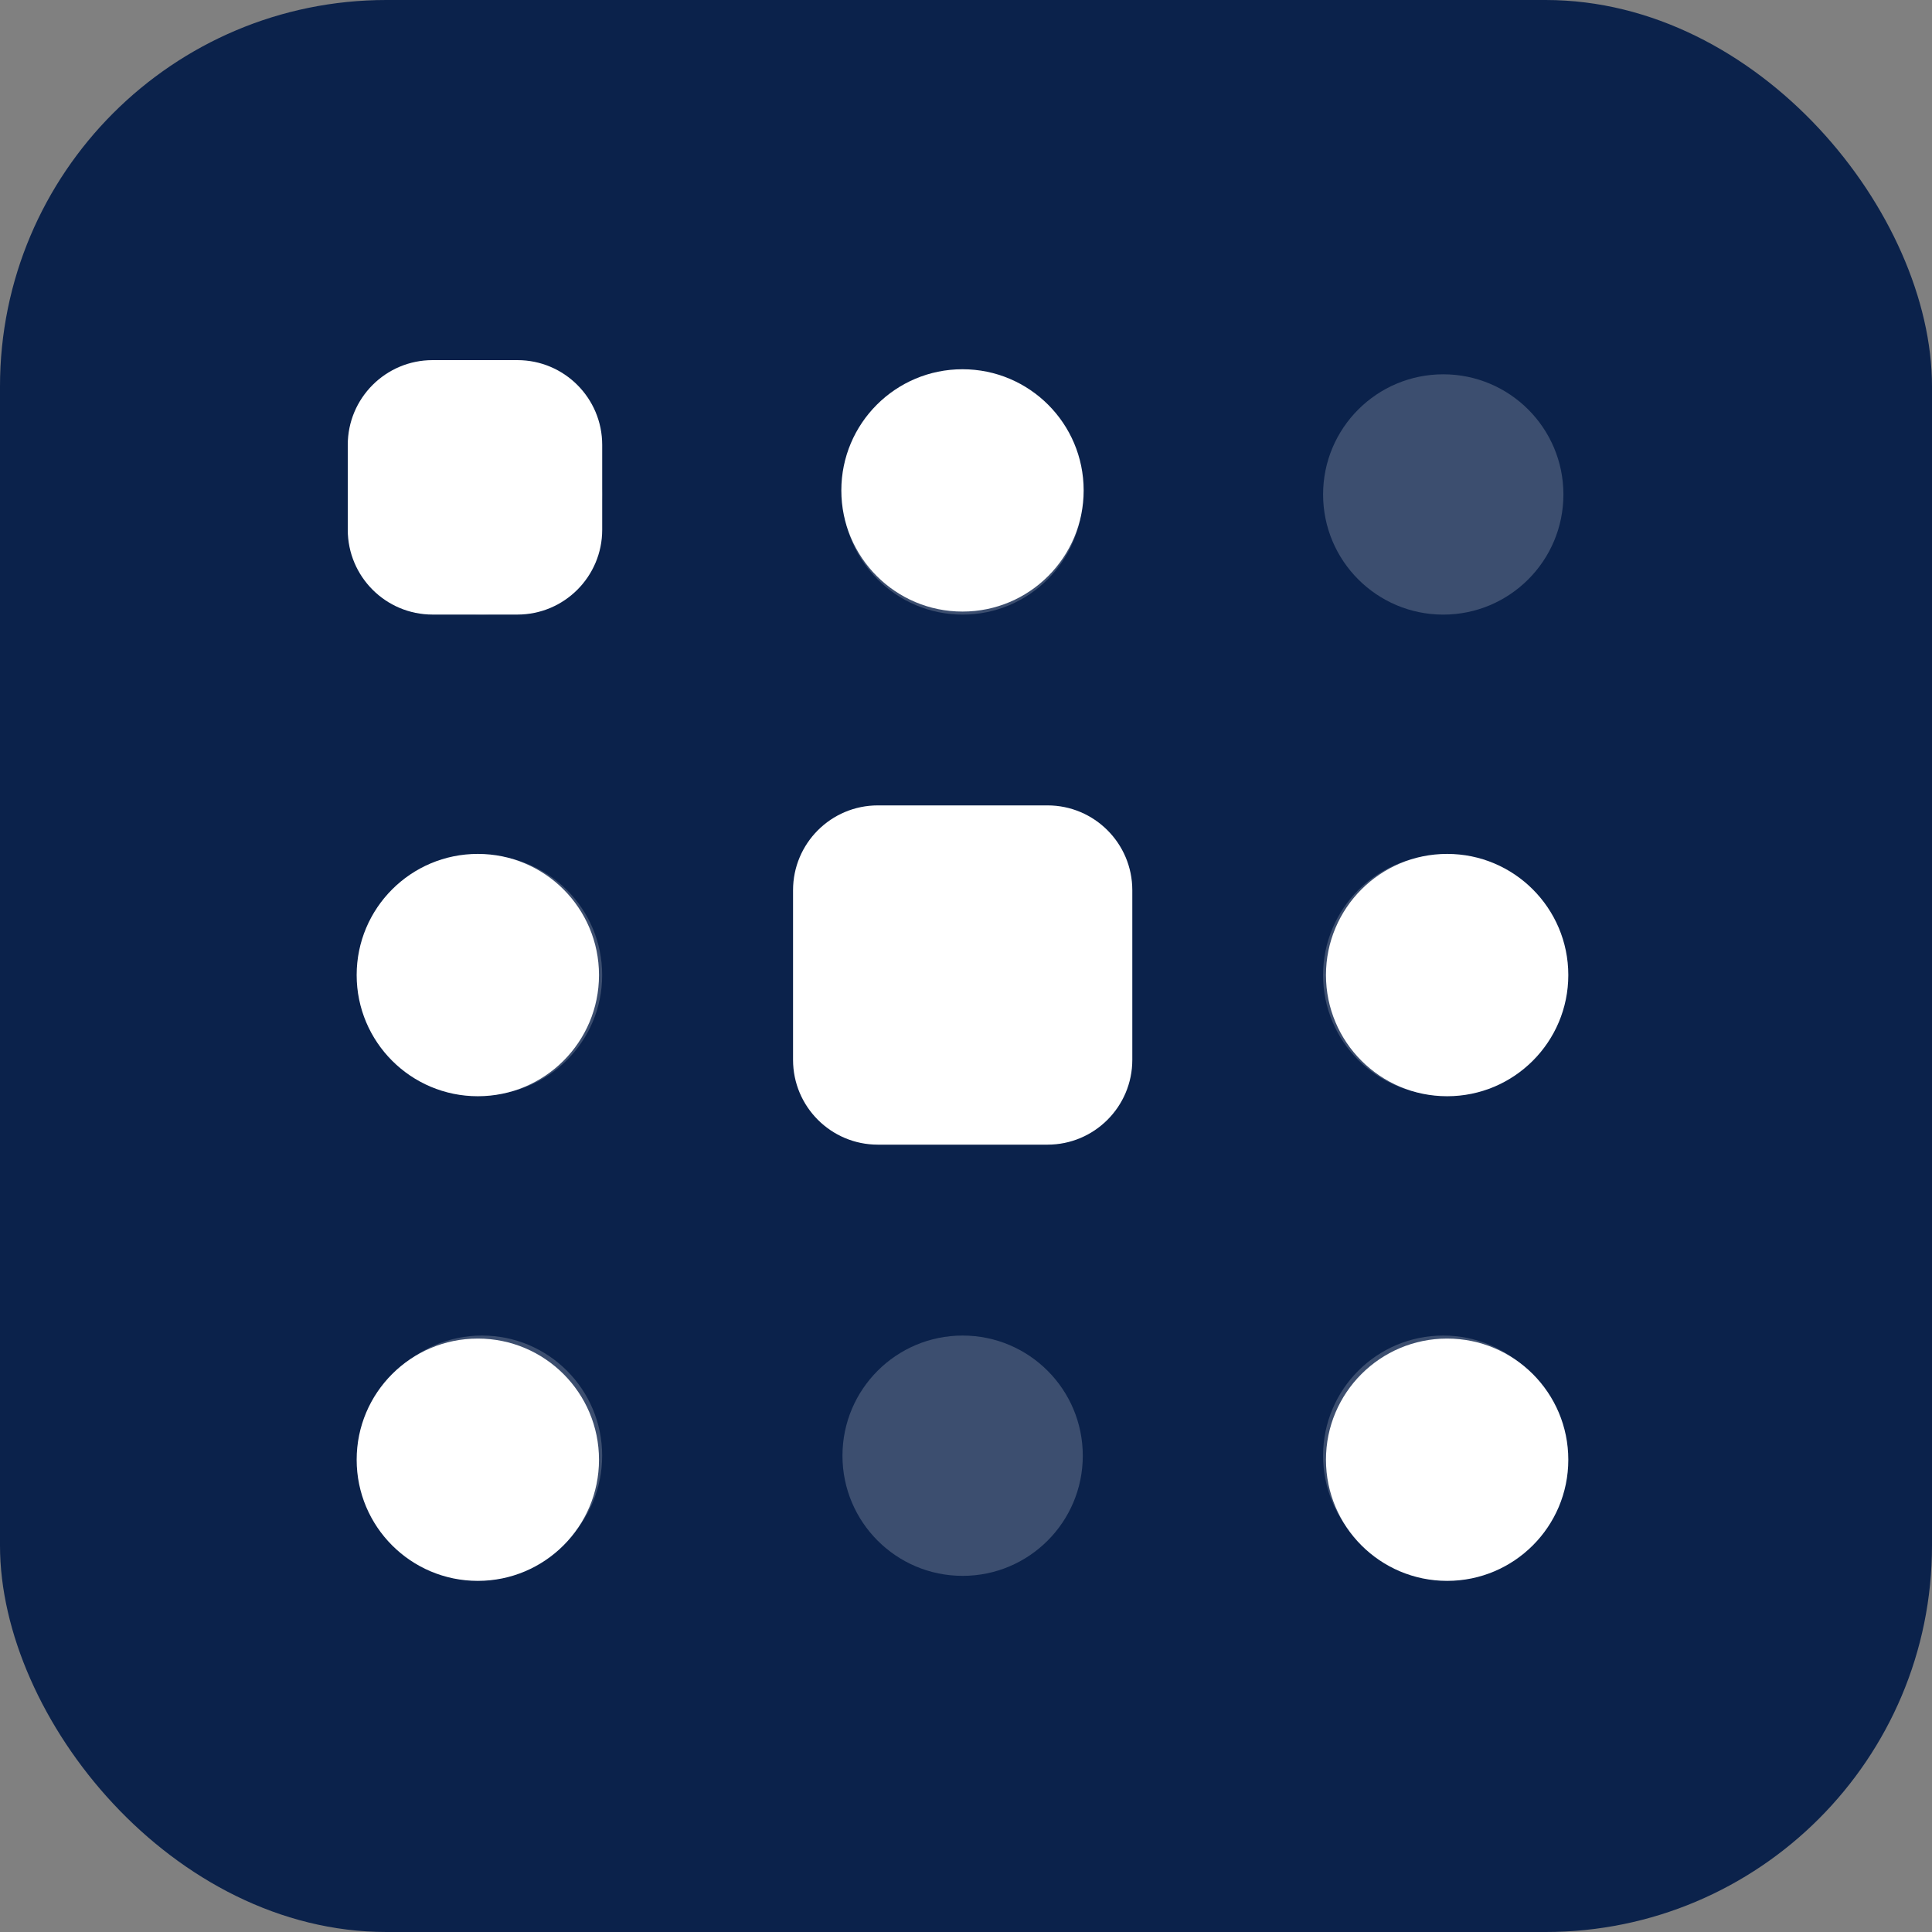
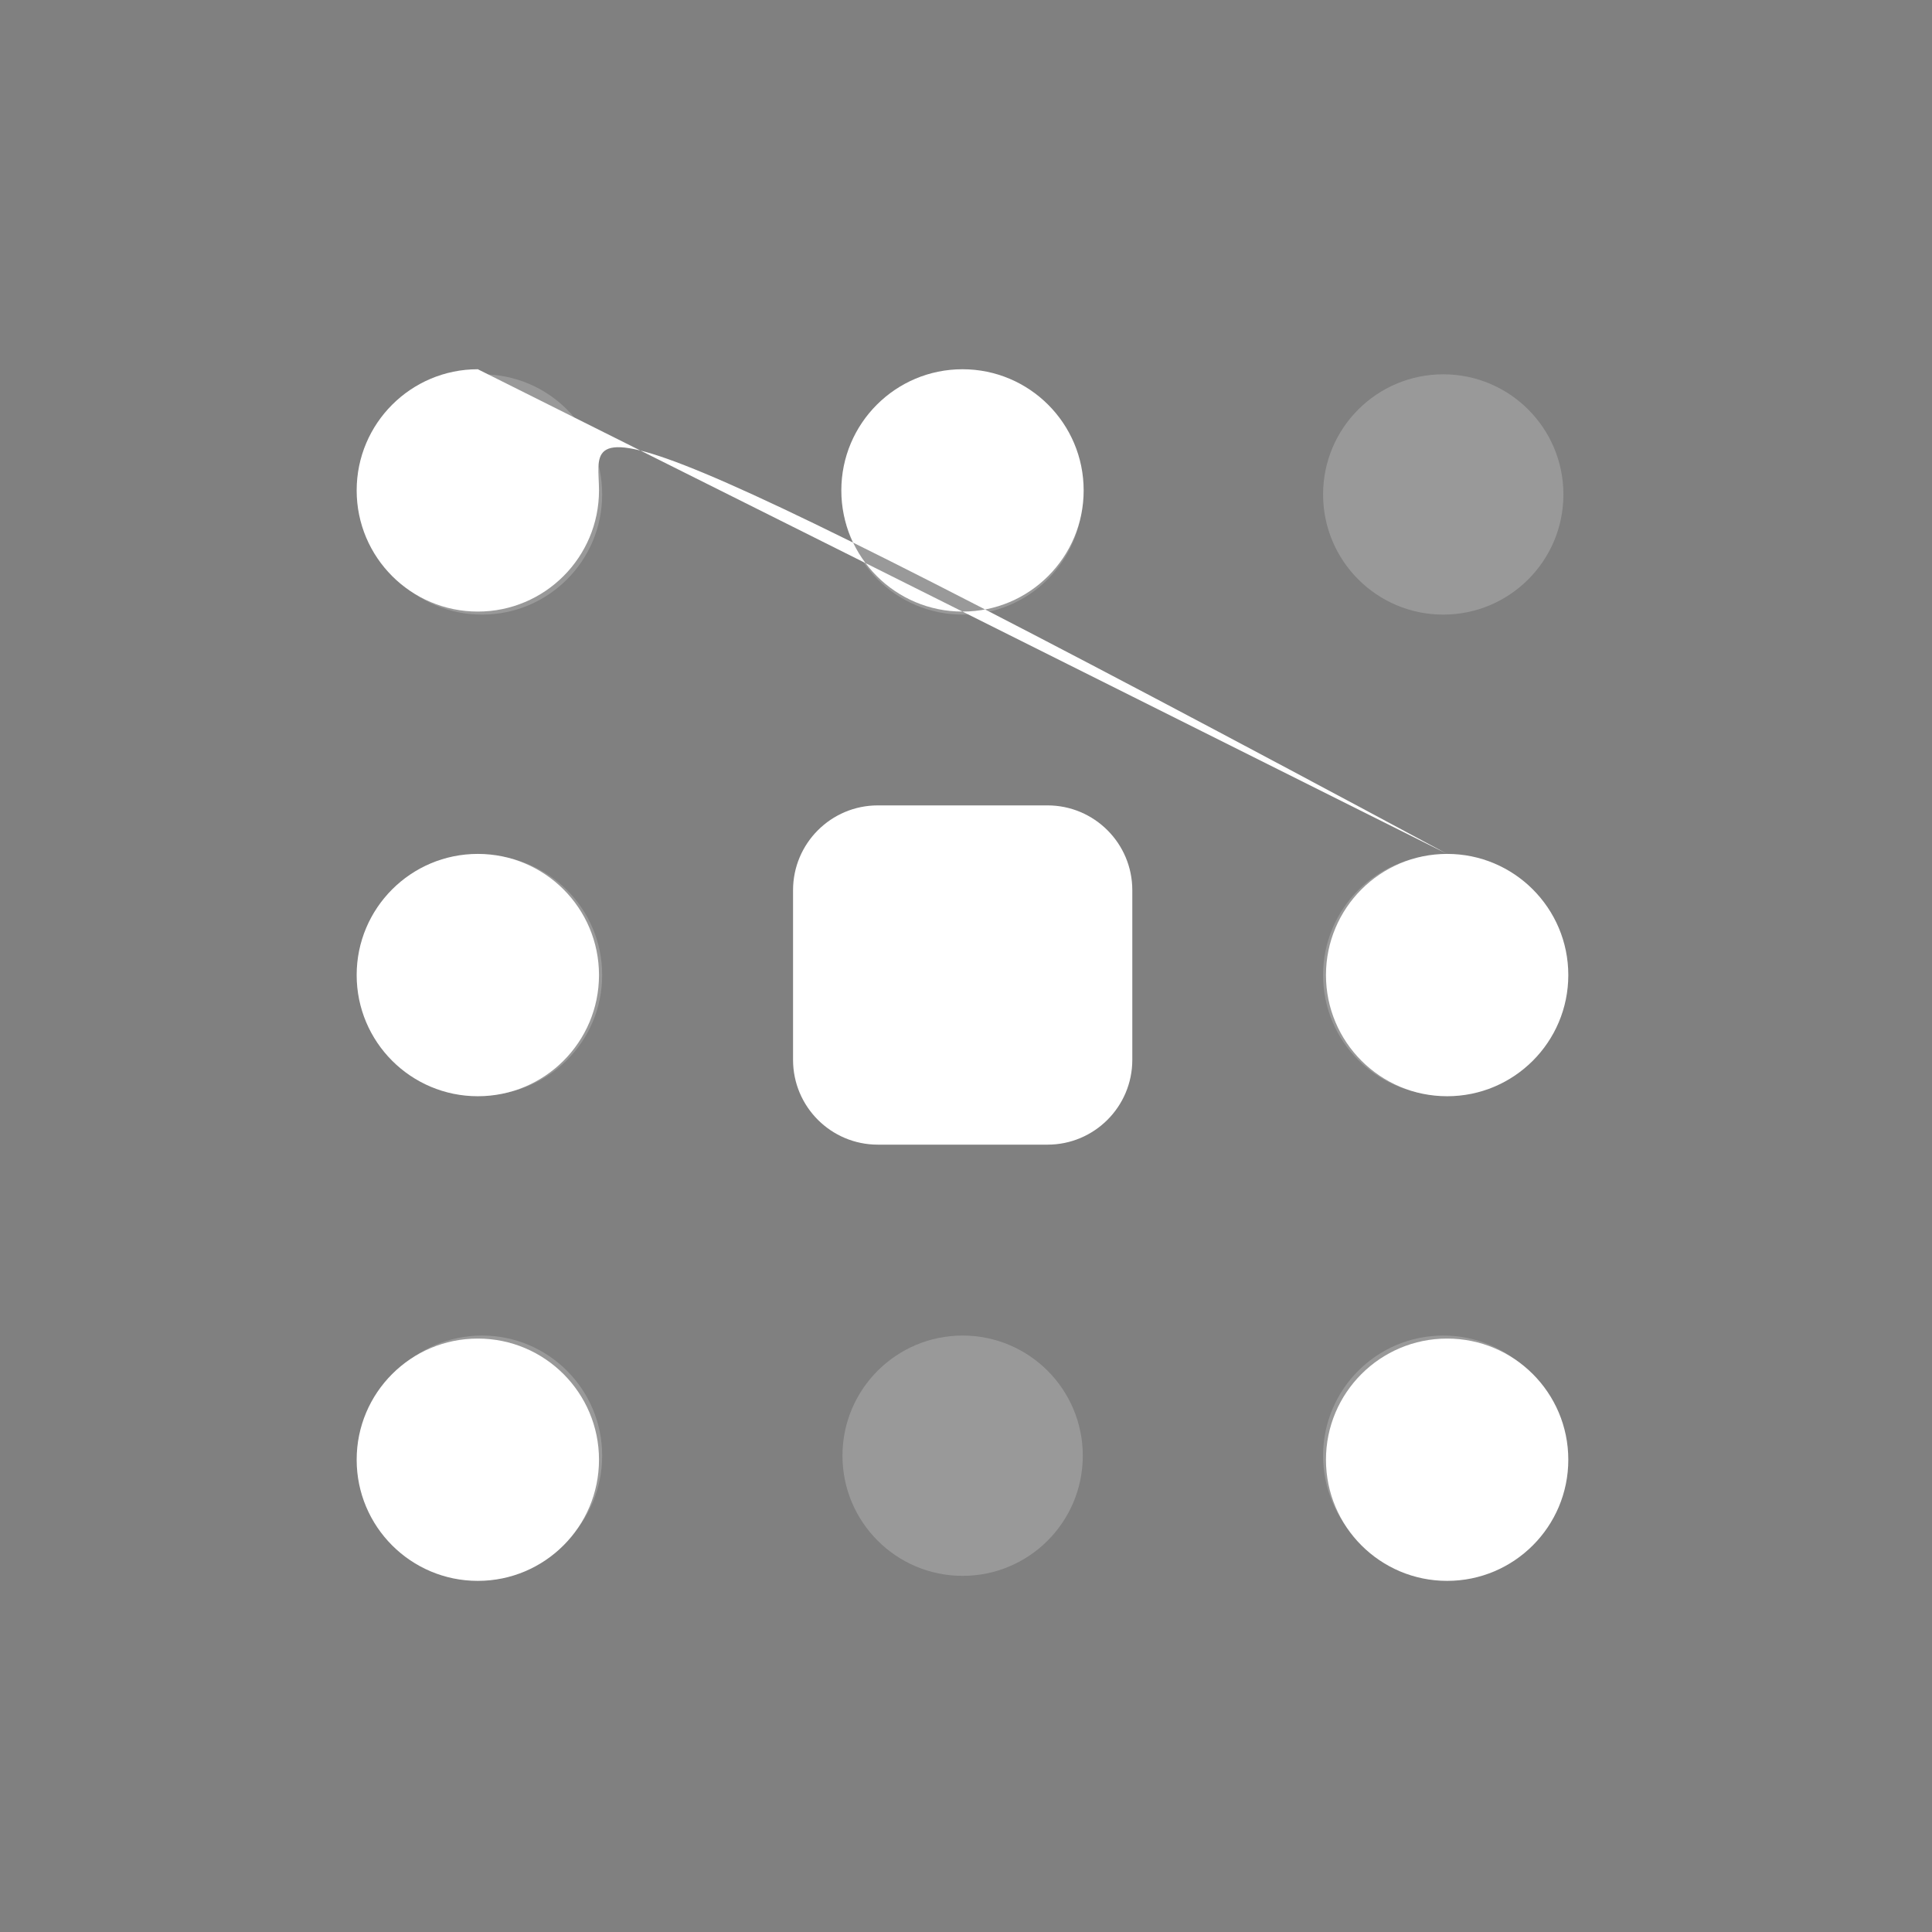
<svg xmlns="http://www.w3.org/2000/svg" width="100" height="100" viewBox="0 0 100 100" fill="none">
  <rect x="0" y="0" width="100" height="100" fill="#808080" stroke="none" />
  <g clip-path="url(#clip0_356_12)">
-     <rect width="100" height="100" rx="20" fill="#0B224B" />
    <path fill-rule="evenodd" clip-rule="evenodd" d="M24.949 69.128C28.384 69.128 31.168 71.912 31.168 75.347C31.168 78.782 28.384 81.566 24.949 81.566C21.514 81.566 18.73 78.782 18.73 75.347C18.73 71.912 21.514 69.128 24.949 69.128ZM49.826 69.128C53.26 69.128 56.045 71.912 56.045 75.347C56.045 78.782 53.26 81.566 49.826 81.566C46.391 81.566 43.606 78.782 43.606 75.347C43.606 71.912 46.391 69.128 49.826 69.128ZM74.703 69.128C78.137 69.128 80.922 71.912 80.922 75.347C80.922 78.782 78.137 81.566 74.703 81.566C71.267 81.566 68.483 78.782 68.483 75.347C68.483 71.912 71.267 69.128 74.703 69.128ZM24.949 44.251C28.384 44.251 31.168 47.035 31.168 50.47C31.168 53.905 28.384 56.689 24.949 56.689C21.514 56.689 18.73 53.905 18.73 50.47C18.73 47.035 21.514 44.251 24.949 44.251ZM49.826 44.251C53.26 44.251 56.045 47.035 56.045 50.47C56.045 53.905 53.26 56.689 49.826 56.689C46.391 56.689 43.606 53.905 43.606 50.47C43.606 47.035 46.391 44.251 49.826 44.251ZM74.703 44.251C78.137 44.251 80.922 47.035 80.922 50.47C80.922 53.905 78.137 56.689 74.703 56.689C71.267 56.689 68.483 53.905 68.483 50.47C68.483 47.035 71.267 44.251 74.703 44.251ZM24.949 19.374C28.384 19.374 31.168 22.158 31.168 25.593C31.168 29.028 28.384 31.812 24.949 31.812C21.514 31.812 18.73 29.028 18.73 25.593C18.73 22.158 21.514 19.374 24.949 19.374ZM49.826 19.374C53.26 19.374 56.045 22.158 56.045 25.593C56.045 29.028 53.26 31.812 49.826 31.812C46.391 31.812 43.606 29.028 43.606 25.593C43.606 22.158 46.391 19.374 49.826 19.374ZM74.703 19.374C78.137 19.374 80.922 22.158 80.922 25.593C80.922 29.028 78.137 31.812 74.703 31.812C71.267 31.812 68.483 29.028 68.483 25.593C68.483 22.158 71.267 19.374 74.703 19.374Z" fill="white" fill-opacity="0.2" />
-     <path fill-rule="evenodd" clip-rule="evenodd" d="M24.732 69.284C28.196 69.284 31.004 72.091 31.004 75.555C31.004 79.019 28.196 81.826 24.732 81.826C21.268 81.826 18.461 79.019 18.461 75.555C18.461 72.091 21.268 69.284 24.732 69.284ZM74.904 69.284C78.368 69.284 81.175 72.091 81.175 75.555C81.175 79.019 78.368 81.826 74.904 81.826C71.44 81.826 68.632 79.019 68.632 75.555C68.632 72.091 71.44 69.284 74.904 69.284ZM24.732 44.198C28.196 44.198 31.004 47.006 31.004 50.469C31.004 53.933 28.196 56.741 24.732 56.741C21.268 56.741 18.461 53.933 18.461 50.469C18.461 47.006 21.268 44.198 24.732 44.198ZM49.818 44.198C53.282 44.198 56.09 47.006 56.09 50.469C56.09 53.933 53.282 56.741 49.818 56.741C46.354 56.741 43.547 53.933 43.547 50.469C43.547 47.006 46.354 44.198 49.818 44.198ZM74.904 44.198C78.368 44.198 81.175 47.006 81.175 50.469C81.175 53.933 78.368 56.741 74.904 56.741C71.44 56.741 68.632 53.933 68.632 50.469C68.632 47.006 71.44 44.198 74.904 44.198ZM24.732 19.112C28.196 19.112 31.004 21.92 31.004 25.384C31.004 28.847 28.196 31.655 24.732 31.655C21.268 31.655 18.461 28.847 18.461 25.384C18.461 21.92 21.268 19.112 24.732 19.112ZM49.818 19.112C53.282 19.112 56.09 21.92 56.09 25.384C56.09 28.847 53.282 31.655 49.818 31.655C46.354 31.655 43.547 28.847 43.547 25.384C43.547 21.92 46.354 19.112 49.818 19.112Z" fill="white" />
+     <path fill-rule="evenodd" clip-rule="evenodd" d="M24.732 69.284C28.196 69.284 31.004 72.091 31.004 75.555C31.004 79.019 28.196 81.826 24.732 81.826C21.268 81.826 18.461 79.019 18.461 75.555C18.461 72.091 21.268 69.284 24.732 69.284ZM74.904 69.284C78.368 69.284 81.175 72.091 81.175 75.555C81.175 79.019 78.368 81.826 74.904 81.826C71.44 81.826 68.632 79.019 68.632 75.555C68.632 72.091 71.44 69.284 74.904 69.284ZM24.732 44.198C28.196 44.198 31.004 47.006 31.004 50.469C31.004 53.933 28.196 56.741 24.732 56.741C21.268 56.741 18.461 53.933 18.461 50.469C18.461 47.006 21.268 44.198 24.732 44.198ZM49.818 44.198C53.282 44.198 56.09 47.006 56.09 50.469C56.09 53.933 53.282 56.741 49.818 56.741C46.354 56.741 43.547 53.933 43.547 50.469C43.547 47.006 46.354 44.198 49.818 44.198ZM74.904 44.198C78.368 44.198 81.175 47.006 81.175 50.469C81.175 53.933 78.368 56.741 74.904 56.741C71.44 56.741 68.632 53.933 68.632 50.469C68.632 47.006 71.44 44.198 74.904 44.198ZC28.196 19.112 31.004 21.92 31.004 25.384C31.004 28.847 28.196 31.655 24.732 31.655C21.268 31.655 18.461 28.847 18.461 25.384C18.461 21.92 21.268 19.112 24.732 19.112ZM49.818 19.112C53.282 19.112 56.09 21.92 56.09 25.384C56.09 28.847 53.282 31.655 49.818 31.655C46.354 31.655 43.547 28.847 43.547 25.384C43.547 21.92 46.354 19.112 49.818 19.112Z" fill="white" />
    <path d="M41.048 46.077C41.048 43.653 43.013 41.687 45.438 41.687H54.218C56.642 41.687 58.608 43.653 58.608 46.077V54.857C58.608 57.282 56.642 59.247 54.218 59.247H45.438C43.013 59.247 41.048 57.282 41.048 54.857V46.077Z" fill="white" />
-     <path d="M18 23.03C18 20.605 19.965 18.64 22.39 18.64H26.78C29.205 18.64 31.17 20.605 31.17 23.03V27.42C31.17 29.844 29.205 31.81 26.78 31.81H22.39C19.965 31.81 18 29.844 18 27.42V23.03Z" fill="white" />
  </g>
  <defs>
    <clipPath id="clip0_356_12">
      <rect width="100" height="100" fill="white" />
    </clipPath>
  </defs>
</svg>